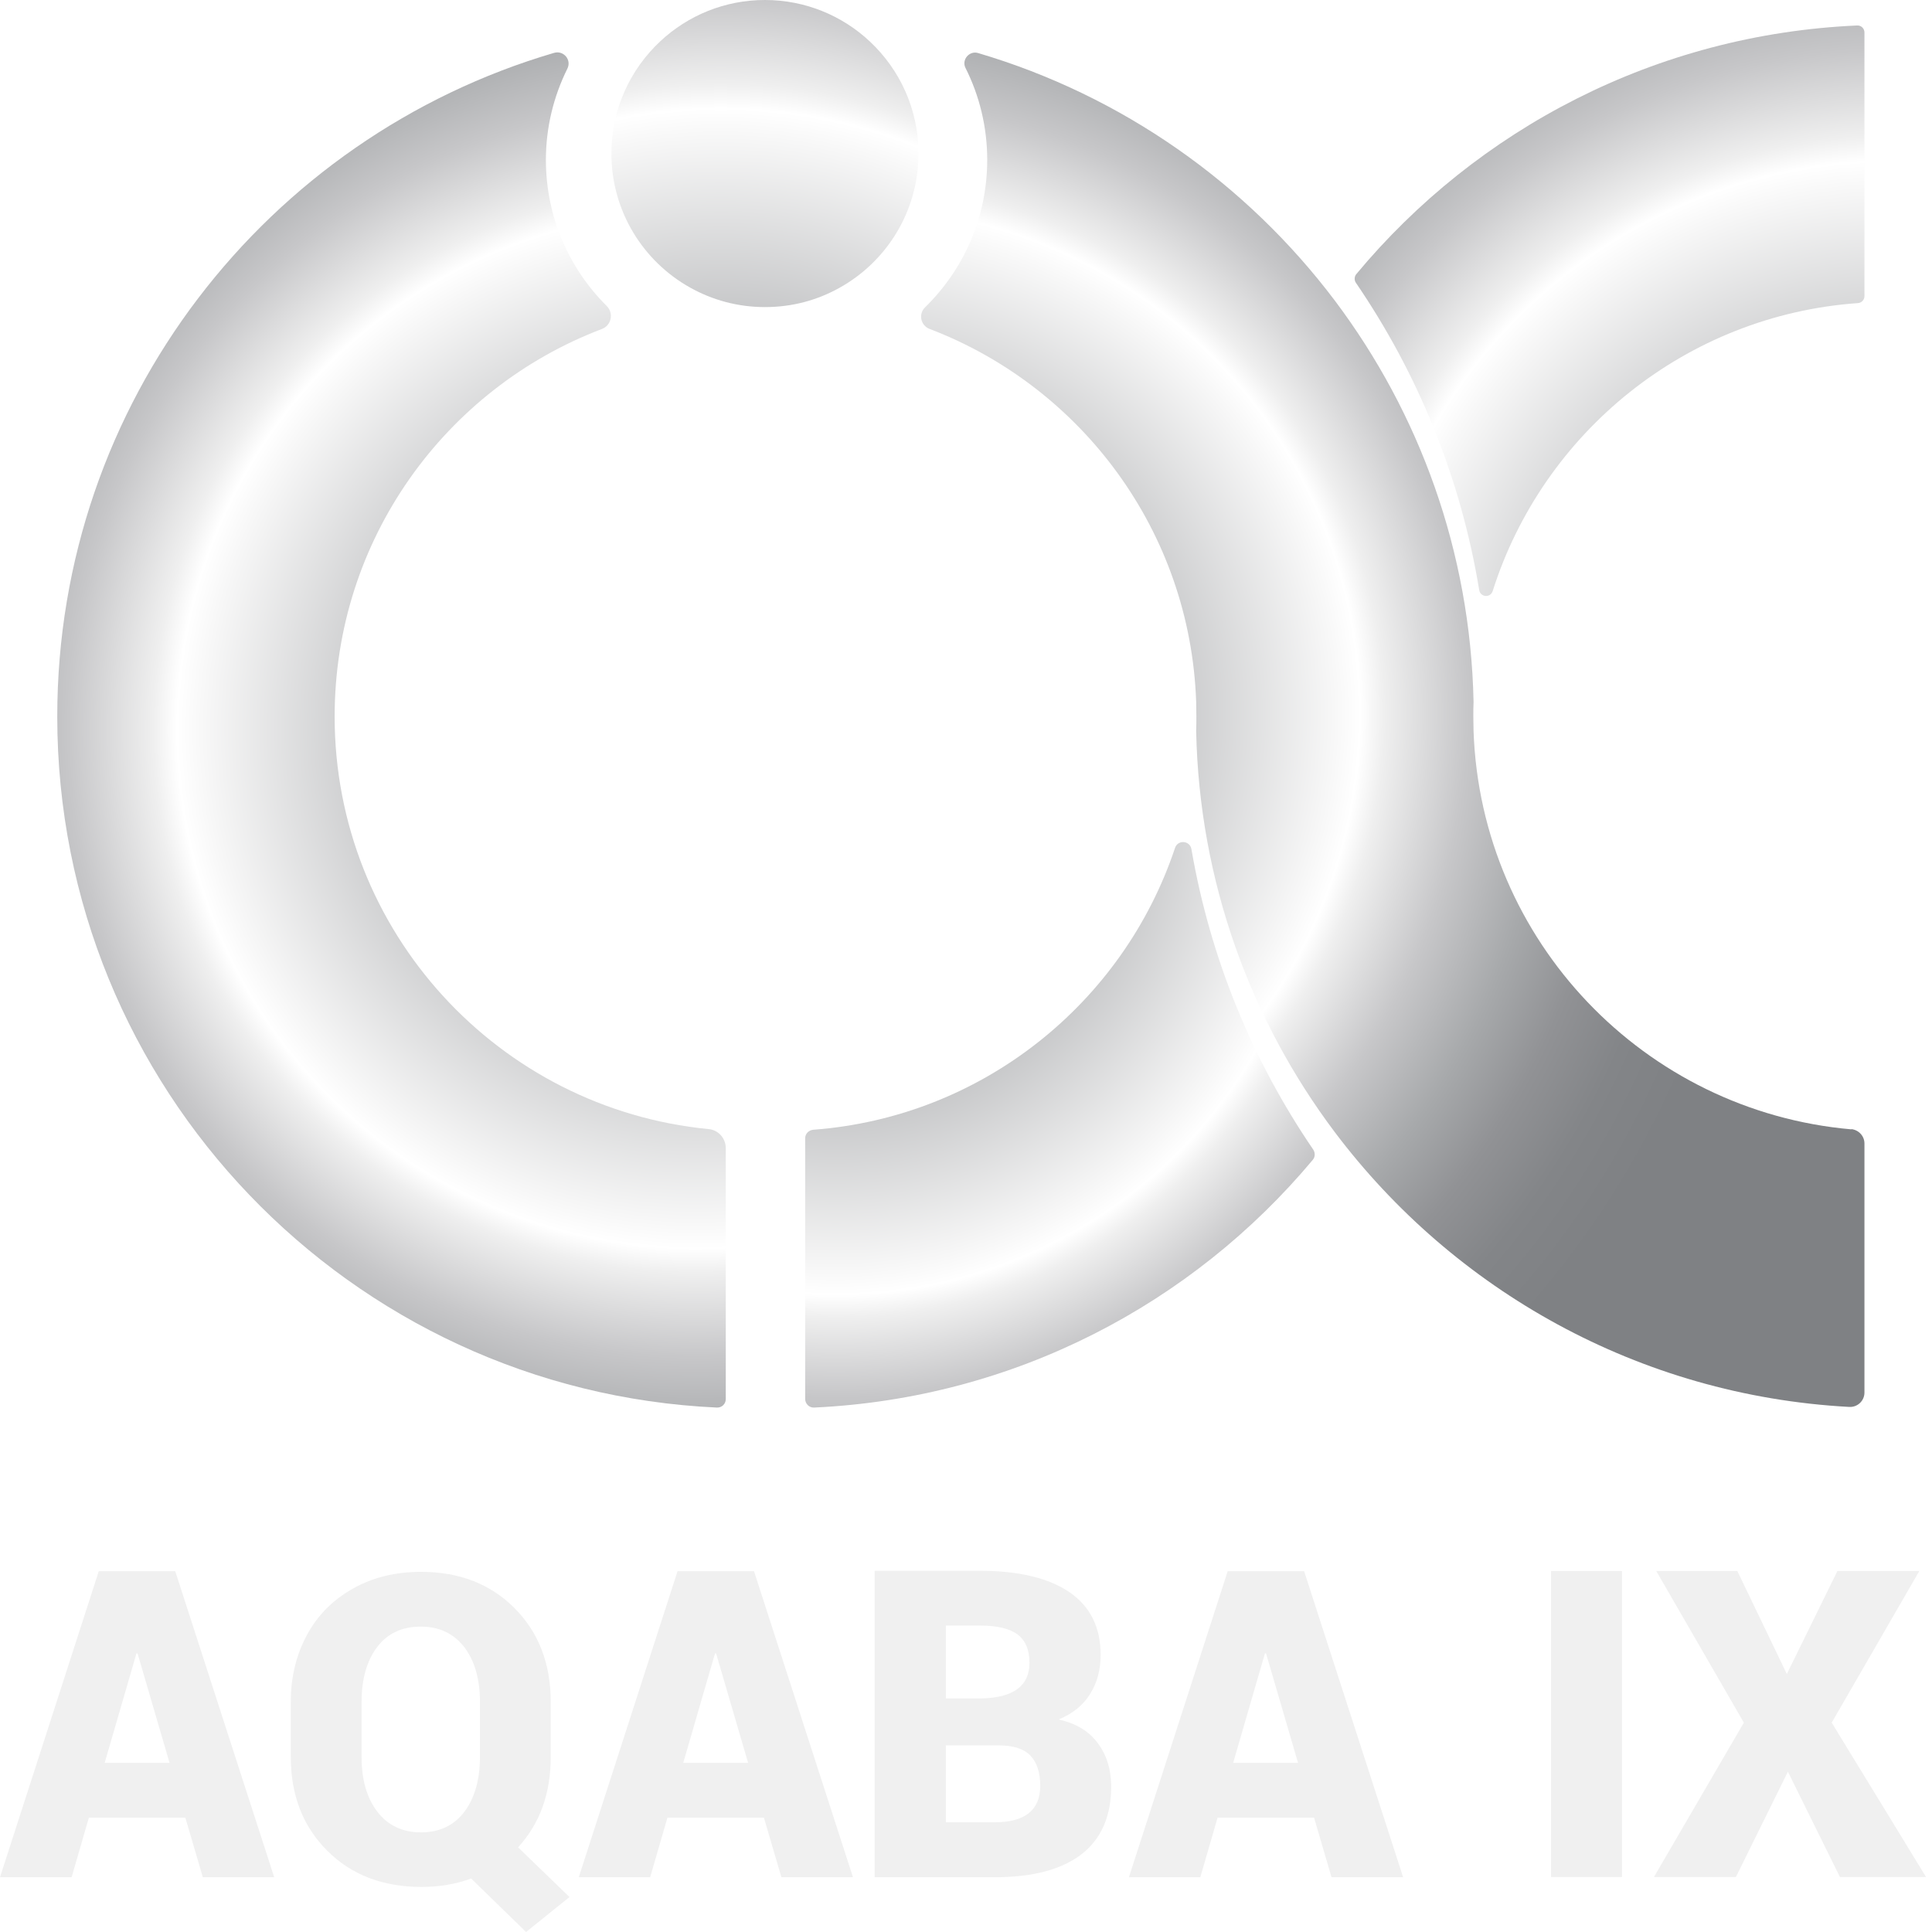
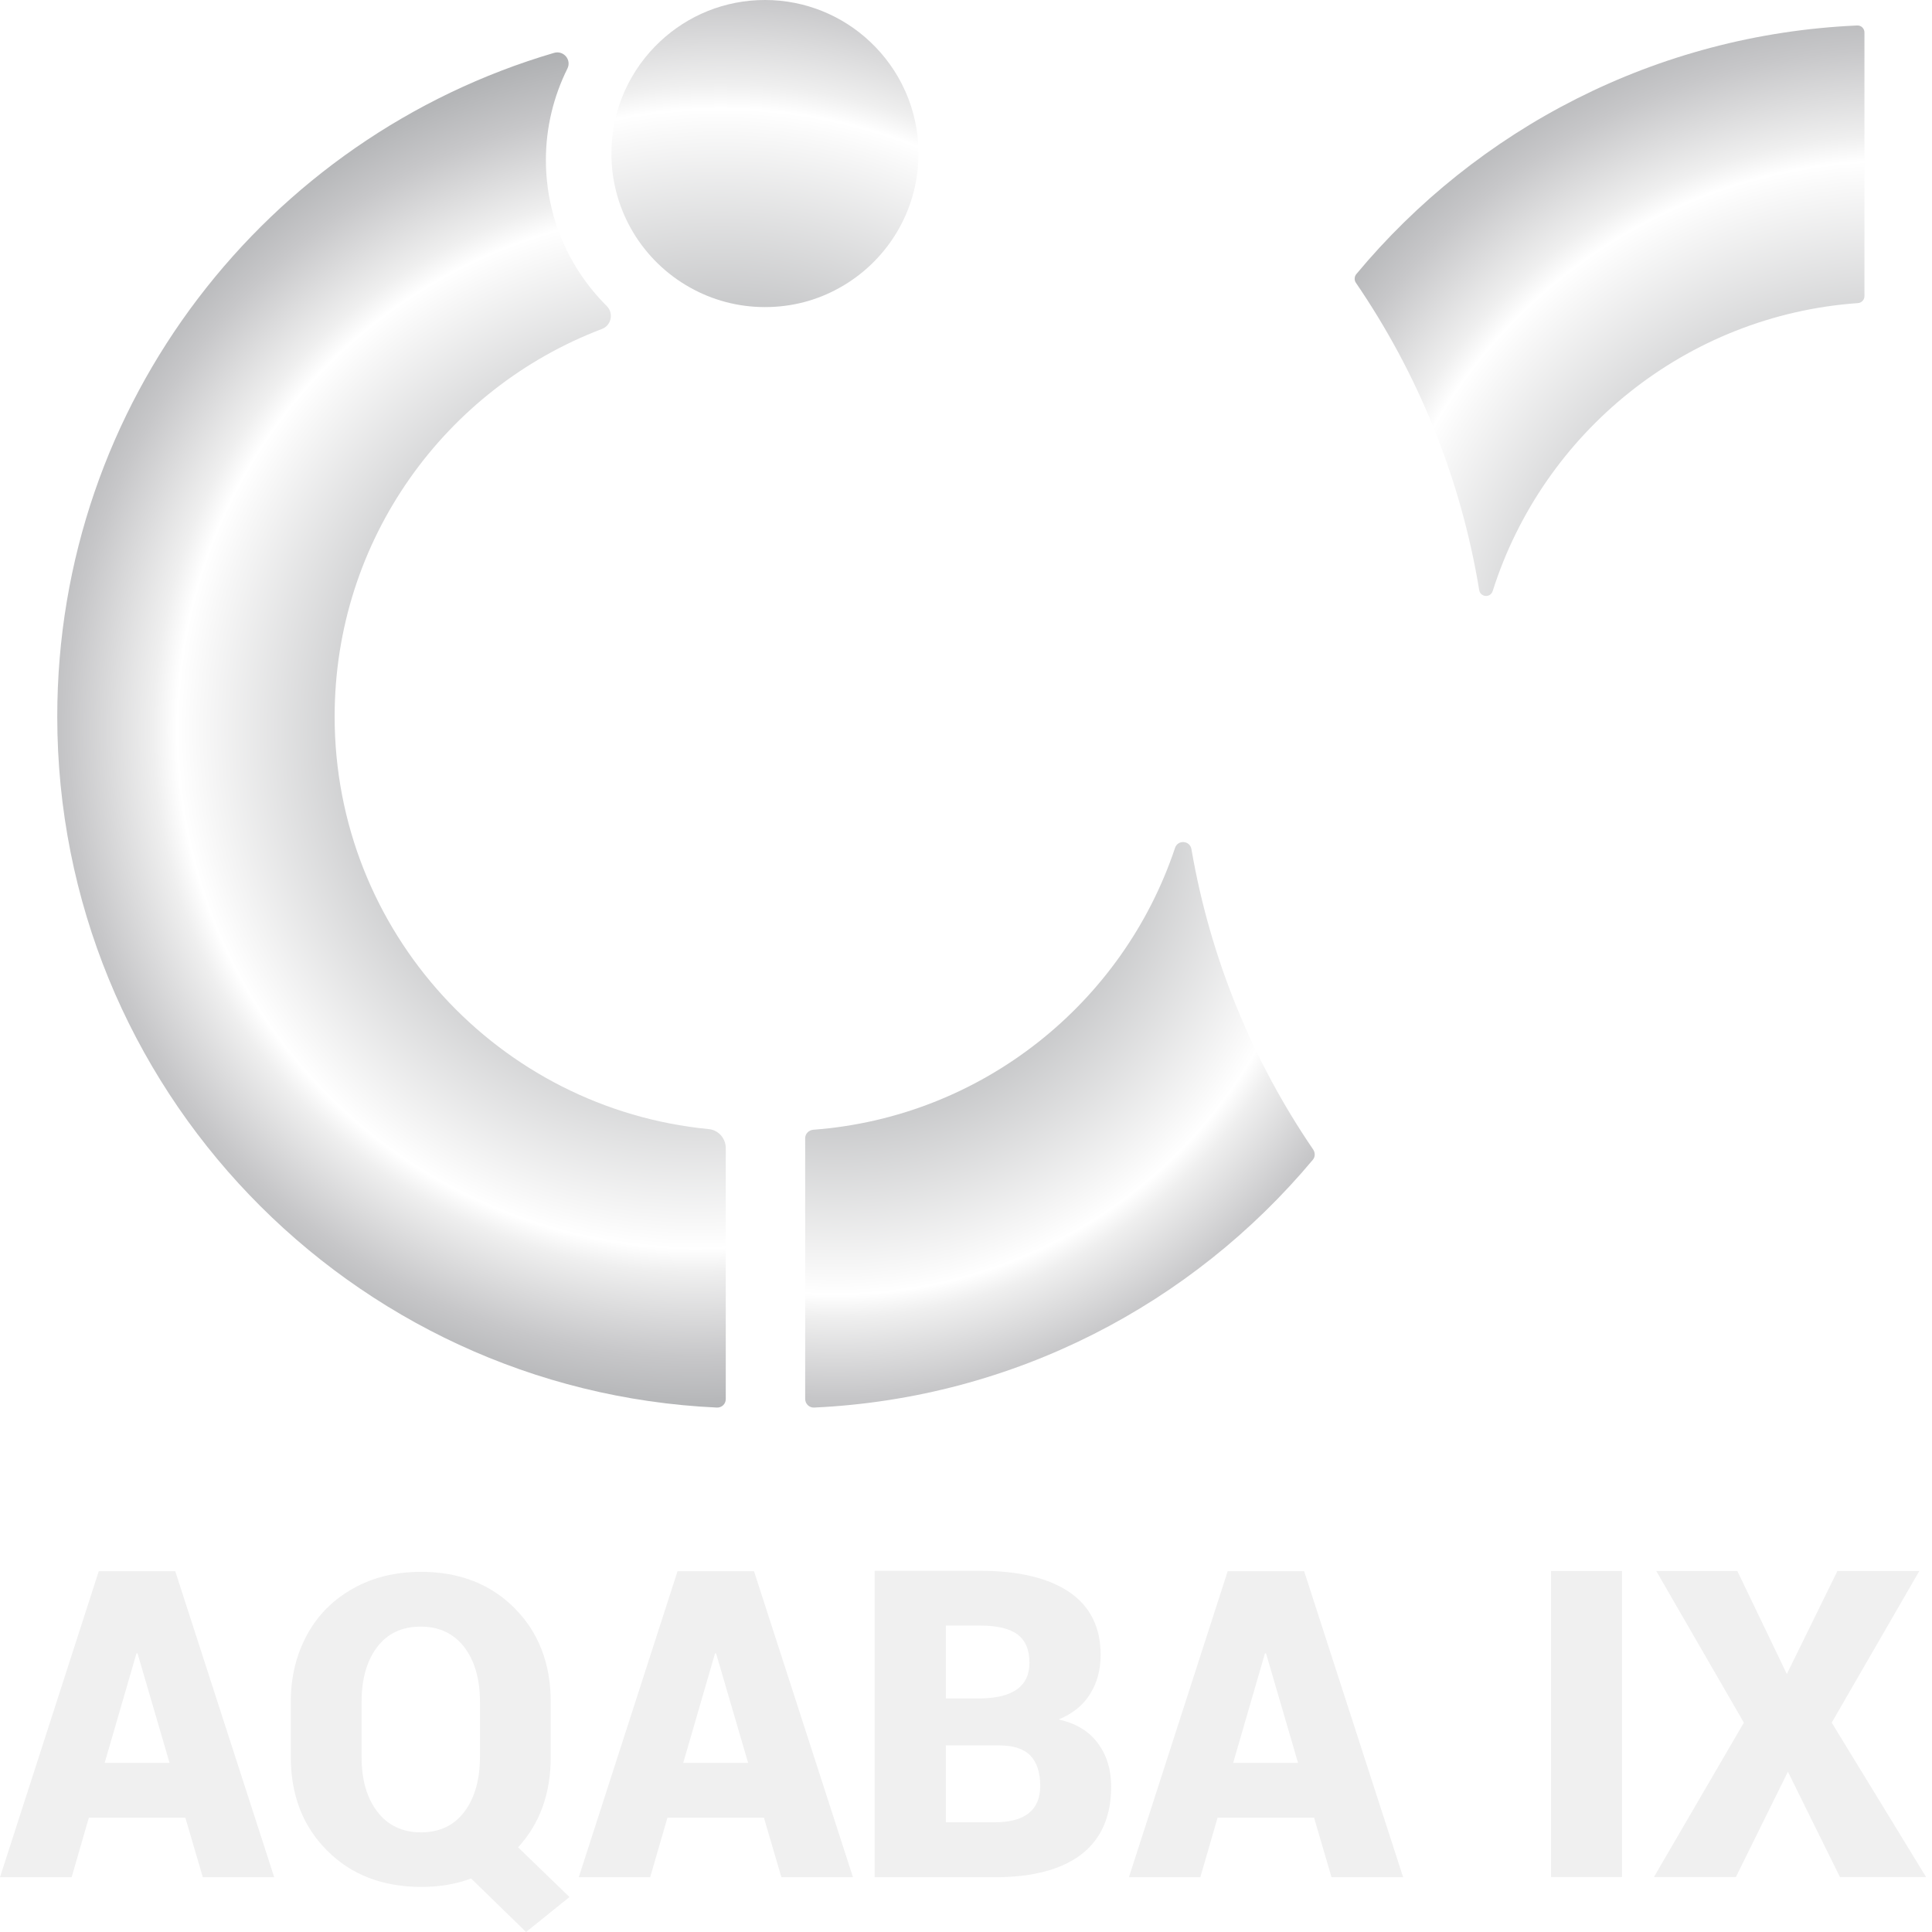
<svg xmlns="http://www.w3.org/2000/svg" width="58" height="58" viewBox="0 0 58 58" fill="none">
  <g id="Isolation_Mode" clip-path="url(#clip0_3011_11979)">
    <g id="Group">
      <path id="Vector" d="M6.089 56.356L5.564 54.567H2.668L2.15 56.356H0L2.965 47.169H5.261L8.232 56.356H6.089ZM4.097 49.635L3.142 52.923H5.09L4.129 49.635H4.091H4.097Z" fill="#F0F0F0" />
      <path id="Vector_2" d="M16.533 51.095V52.752C16.533 53.846 16.204 54.75 15.553 55.458L17.096 56.95L15.793 58L14.143 56.394C13.681 56.565 13.182 56.647 12.651 56.647C11.487 56.647 10.539 56.28 9.818 55.553C9.091 54.826 8.73 53.89 8.73 52.746V51.089C8.73 50.343 8.895 49.673 9.217 49.078C9.54 48.484 10.001 48.023 10.602 47.687C11.196 47.352 11.879 47.188 12.638 47.188C13.795 47.188 14.731 47.555 15.452 48.282C16.172 49.009 16.533 49.945 16.533 51.089V51.095ZM14.408 52.746V51.083C14.408 50.406 14.25 49.862 13.941 49.452C13.624 49.041 13.188 48.832 12.632 48.832C12.075 48.832 11.633 49.034 11.323 49.445C11.013 49.856 10.855 50.4 10.855 51.083V52.746C10.855 53.429 11.013 53.979 11.329 54.39C11.645 54.801 12.082 55.009 12.638 55.009C13.194 55.009 13.631 54.801 13.941 54.39C14.25 53.979 14.408 53.429 14.408 52.746Z" fill="#F0F0F0" />
      <path id="Vector_3" d="M23.458 56.356L22.933 54.567H20.037L19.518 56.356H17.375L20.34 47.169H22.636L25.607 56.356H23.464H23.458ZM21.466 49.635L20.511 52.923H22.459L21.497 49.635H21.46H21.466Z" fill="#F0F0F0" />
      <path id="Vector_4" d="M26.258 47.156H29.413C30.576 47.156 31.474 47.371 32.1 47.795C32.726 48.218 33.042 48.851 33.042 49.679C33.042 50.128 32.935 50.52 32.726 50.855C32.517 51.19 32.201 51.45 31.778 51.62C32.303 51.734 32.694 51.974 32.96 52.335C33.226 52.695 33.358 53.125 33.358 53.631C33.358 54.529 33.061 55.205 32.467 55.667C31.873 56.122 31.006 56.356 29.862 56.356H26.258V47.163V47.156ZM28.395 48.8V50.988H29.457C30.418 50.969 30.905 50.615 30.905 49.919C30.905 49.527 30.785 49.243 30.545 49.066C30.305 48.889 29.931 48.8 29.413 48.8H28.395ZM29.988 52.398H28.395V54.706H29.862C30.772 54.706 31.228 54.339 31.228 53.612C31.228 53.207 31.126 52.904 30.93 52.701C30.734 52.499 30.418 52.398 29.988 52.398Z" fill="#F0F0F0" />
      <path id="Vector_5" d="M39.973 56.356L39.449 54.567H36.553L36.034 56.356H33.891L36.856 47.169H39.151L42.123 56.356H39.98H39.973ZM37.975 49.635L37.02 52.923H38.968L38.007 49.635H37.969H37.975Z" fill="#F0F0F0" />
      <path id="Vector_6" d="M48.693 47.163V56.35H46.562V47.163H48.693Z" fill="#F0F0F0" />
      <path id="Vector_7" d="M52.156 47.163L53.642 50.255L55.16 47.163H57.619L54.989 51.715L57.822 56.35H55.236L53.674 53.188L52.112 56.35H49.652L52.352 51.715L49.722 47.163H52.163H52.156Z" fill="#F0F0F0" />
    </g>
    <path id="Vector_8" d="M55.972 8.89V0.974C55.972 0.854 55.871 0.759 55.757 0.765C49.712 1.031 44.338 3.876 40.715 8.232C40.658 8.302 40.652 8.409 40.702 8.485C42.561 11.204 43.851 14.334 44.407 17.717C44.445 17.932 44.743 17.957 44.812 17.742C46.323 12.981 50.617 9.465 55.776 9.099C55.884 9.092 55.972 9.004 55.972 8.89Z" fill="url(#paint0_radial_3011_11979)" />
    <path id="Vector_9" d="M24.172 34.175V41.997C24.172 42.142 24.292 42.262 24.437 42.256C30.451 41.978 35.793 39.145 39.41 34.82C39.486 34.732 39.486 34.605 39.423 34.51C37.608 31.848 36.337 28.794 35.768 25.494C35.724 25.228 35.357 25.203 35.275 25.456C33.719 30.11 29.489 33.537 24.412 33.916C24.279 33.929 24.172 34.036 24.172 34.169V34.175Z" fill="url(#paint1_radial_3011_11979)" />
    <path id="Vector_10" d="M26.114 1.246C25.292 0.474 24.179 0 22.965 0C21.751 0 20.651 0.468 19.829 1.233C18.924 2.074 18.355 3.275 18.355 4.609C18.355 6.342 19.31 7.847 20.714 8.631C21.378 9.004 22.143 9.219 22.965 9.219C23.787 9.219 24.539 9.01 25.197 8.643C26.613 7.859 27.574 6.348 27.574 4.609C27.574 3.282 27.012 2.087 26.114 1.246Z" fill="url(#paint2_radial_3011_11979)" />
    <path id="Vector_11" d="M16.388 4.805C16.388 3.819 16.622 2.89 17.033 2.061C17.166 1.796 16.919 1.505 16.634 1.587C8.016 4.116 1.719 12.077 1.719 21.511C1.719 32.658 10.501 41.75 21.522 42.256C21.668 42.262 21.788 42.148 21.788 42.003V34.466C21.788 34.175 21.566 33.922 21.276 33.897C14.972 33.284 10.046 27.973 10.046 21.511C10.046 16.193 13.378 11.659 18.07 9.876C18.354 9.769 18.43 9.402 18.215 9.187C17.09 8.068 16.388 6.519 16.388 4.799V4.805Z" fill="url(#paint3_radial_3011_11979)" />
-     <path id="Vector_12" d="M55.58 33.904C49.365 33.36 44.458 28.251 44.237 21.947C44.237 21.801 44.23 21.656 44.23 21.511C44.23 21.365 44.23 21.226 44.237 21.087V21.062C44.142 16.553 42.605 12.393 40.076 9.029C37.427 5.514 33.69 2.871 29.365 1.593C29.1 1.511 28.859 1.796 28.986 2.042C29.403 2.871 29.637 3.813 29.637 4.799C29.637 6.532 28.923 8.1 27.772 9.225C27.563 9.428 27.639 9.775 27.911 9.876C32.464 11.615 35.732 15.946 35.91 21.068C35.91 21.213 35.916 21.359 35.916 21.504C35.916 21.65 35.916 21.789 35.91 21.928V21.953C36.004 26.461 37.541 30.622 40.07 33.986C43.642 38.728 49.2 41.896 55.517 42.237C55.763 42.25 55.972 42.054 55.972 41.807V34.327C55.972 34.106 55.801 33.922 55.58 33.897V33.904Z" fill="url(#paint4_radial_3011_11979)" />
    <g id="Group_2" filter="url(#filter0_d_3011_11979)">
      <g id="Clip path group">
        <mask id="mask0_3011_11979" style="mask-type:luminance" maskUnits="userSpaceOnUse" x="22" y="1" width="2" height="5">
          <g id="clippath">
            <path id="Vector_13" d="M22.63 1.998C22.605 2.036 22.58 2.08 22.561 2.118C22.466 2.295 22.396 2.453 22.346 2.605C22.156 4.072 22.934 4.799 23.357 5.178C23.294 5.103 23.225 5.027 23.168 4.944C22.896 4.571 22.959 4.236 23.136 3.92C23.37 3.497 23.806 3.098 23.926 2.675C24.11 2.023 23.756 1.517 23.319 1.517C23.085 1.517 22.839 1.657 22.63 1.992" fill="white" />
          </g>
        </mask>
        <g mask="url(#mask0_3011_11979)">
          <g id="Group_3">
            <path id="Vector_14" d="M24.11 1.517H22.156V5.178H24.11V1.517Z" fill="url(#paint5_linear_3011_11979)" />
          </g>
        </g>
      </g>
      <g id="Group_4">
        <path id="Vector_15" d="M23.359 5.178C23.295 5.103 23.226 5.027 23.169 4.945C23.017 4.736 22.967 4.534 22.992 4.344C22.562 3.92 22.385 3.383 22.347 2.649C22.183 4.085 22.948 4.805 23.365 5.178" fill="#7F8286" />
        <g id="Clip path group_2">
          <mask id="mask1_3011_11979" style="mask-type:luminance" maskUnits="userSpaceOnUse" x="22" y="2" width="2" height="4">
            <g id="clippath-1">
              <path id="Vector_16" d="M23.359 5.178C23.295 5.103 23.226 5.027 23.169 4.945C23.017 4.736 22.967 4.534 22.992 4.344C22.562 3.92 22.385 3.383 22.347 2.649C22.183 4.085 22.948 4.805 23.365 5.178" fill="white" />
            </g>
          </mask>
          <g mask="url(#mask1_3011_11979)">
            <g id="Group_5">
-               <path id="Vector_17" d="M23.358 2.649H22.176V5.178H23.358V2.649Z" fill="#7F8286" />
-             </g>
+               </g>
          </g>
        </g>
      </g>
      <g id="Clip path group_3">
        <mask id="mask2_3011_11979" style="mask-type:luminance" maskUnits="userSpaceOnUse" x="19" y="3" width="3" height="2">
          <g id="clippath-2">
            <path id="Vector_18" d="M19.109 3.851C19.109 3.977 19.135 4.116 19.198 4.262C19.204 4.281 19.21 4.293 19.223 4.312C19.906 4.982 20.81 4.856 21.499 4.312C20.949 4.679 20.551 3.787 20.247 3.446C20.096 3.275 19.906 3.199 19.735 3.199C19.413 3.199 19.122 3.459 19.116 3.851" fill="white" />
          </g>
        </mask>
        <g mask="url(#mask2_3011_11979)">
          <g id="Group_6">
            <path id="Vector_19" d="M21.492 3.199H19.102V4.982H21.492V3.199Z" fill="url(#paint6_linear_3011_11979)" />
          </g>
        </g>
      </g>
      <g id="Group_7">
        <path id="Vector_20" d="M21.059 4.363C20.61 4.717 19.737 4.729 19.219 4.318C19.902 4.989 20.806 4.862 21.495 4.318C21.337 4.426 21.192 4.426 21.059 4.369" fill="#7F8286" />
        <g id="Clip path group_4">
          <mask id="mask3_3011_11979" style="mask-type:luminance" maskUnits="userSpaceOnUse" x="19" y="4" width="3" height="1">
            <g id="clippath-3">
              <path id="Vector_21" d="M21.059 4.363C20.61 4.717 19.737 4.729 19.219 4.318C19.902 4.989 20.806 4.862 21.495 4.318C21.337 4.426 21.192 4.426 21.059 4.369" fill="white" />
            </g>
          </mask>
          <g mask="url(#mask3_3011_11979)">
            <g id="Group_8">
              <path id="Vector_22" d="M21.495 4.312H19.219V4.982H21.495V4.312Z" fill="#7F8286" />
            </g>
          </g>
        </g>
      </g>
      <g id="Clip path group_5">
        <mask id="mask4_3011_11979" style="mask-type:luminance" maskUnits="userSpaceOnUse" x="19" y="2" width="6" height="6">
          <g id="clippath-4">
-             <path id="Vector_23" d="M22.005 3.648C21.84 3.964 21.67 4.198 21.499 4.312C20.81 4.862 19.905 4.982 19.223 4.312C19.577 4.989 21.29 5.691 21.998 5.868C23.219 6.177 23.8 6.272 24.401 7.537C24.679 6.291 23.939 5.836 23.364 5.178C22.947 4.799 22.169 4.066 22.352 2.605C22.226 2.978 22.194 3.3 22.011 3.648" fill="white" />
-           </g>
+             </g>
        </mask>
        <g mask="url(#mask4_3011_11979)">
          <g id="Group_9">
            <path id="Vector_24" d="M24.672 2.605H19.215V7.537H24.672V2.605Z" fill="url(#paint7_linear_3011_11979)" />
          </g>
        </g>
      </g>
      <g id="Clip path group_6">
        <mask id="mask5_3011_11979" style="mask-type:luminance" maskUnits="userSpaceOnUse" x="23" y="5" width="4" height="2">
          <g id="clippath-5">
            <path id="Vector_25" d="M23.661 5.817C23.724 5.779 23.788 5.741 23.857 5.703C24.167 5.545 24.407 5.634 24.622 5.804C24.907 6.032 25.153 6.399 25.451 6.544C26.159 6.879 26.766 6.215 26.114 5.659C26.089 5.634 26.058 5.615 26.032 5.596C25.912 5.501 25.798 5.431 25.691 5.381C25.444 5.305 25.223 5.28 25.02 5.28C24.344 5.28 23.908 5.615 23.648 5.823" fill="white" />
          </g>
        </mask>
        <g mask="url(#mask5_3011_11979)">
          <g id="Group_10">
            <path id="Vector_26" d="M26.771 5.28H23.66V6.886H26.771V5.28Z" fill="url(#paint8_linear_3011_11979)" />
          </g>
        </g>
      </g>
      <g id="Group_11">
        <path id="Vector_27" d="M23.663 5.817C23.726 5.779 23.789 5.741 23.859 5.703C24.036 5.615 24.187 5.602 24.326 5.64C24.693 5.374 25.117 5.305 25.667 5.362C25.433 5.299 25.224 5.267 25.028 5.267C24.352 5.267 23.916 5.602 23.656 5.811" fill="#7F8286" />
        <g id="Clip path group_7">
          <mask id="mask6_3011_11979" style="mask-type:luminance" maskUnits="userSpaceOnUse" x="23" y="5" width="3" height="1">
            <g id="clippath-6">
              <path id="Vector_28" d="M23.663 5.817C23.726 5.779 23.789 5.741 23.859 5.703C24.036 5.615 24.187 5.602 24.326 5.64C24.693 5.374 25.117 5.305 25.667 5.362C25.433 5.299 25.224 5.267 25.028 5.267C24.352 5.267 23.916 5.602 23.656 5.811" fill="white" />
            </g>
          </mask>
          <g mask="url(#mask6_3011_11979)">
            <g id="Group_12">
-               <path id="Vector_29" d="M25.668 5.28H23.664V5.823H25.668V5.28Z" fill="#7F8286" />
-             </g>
+               </g>
          </g>
        </g>
      </g>
      <g id="Clip path group_8">
        <mask id="mask7_3011_11979" style="mask-type:luminance" maskUnits="userSpaceOnUse" x="24" y="2" width="2" height="3">
          <g id="clippath-7">
-             <path id="Vector_30" d="M24.846 2.826C24.846 2.826 24.82 2.833 24.808 2.839C24.226 3.269 24.207 3.952 24.53 4.533C24.321 4.078 25.035 3.889 25.326 3.705C25.744 3.44 25.611 2.896 25.162 2.807C25.124 2.801 25.086 2.795 25.042 2.795C24.979 2.795 24.915 2.801 24.846 2.82" fill="white" />
-           </g>
+             </g>
        </mask>
        <g mask="url(#mask7_3011_11979)">
          <g id="Group_13">
            <path id="Vector_31" d="M25.75 2.807H24.207V4.54H25.75V2.807Z" fill="url(#paint9_linear_3011_11979)" />
          </g>
        </g>
      </g>
      <g id="Group_14">
        <path id="Vector_32" d="M24.534 4.54C24.477 4.407 24.489 4.299 24.552 4.211C24.344 3.832 24.439 3.18 24.812 2.845C24.23 3.275 24.211 3.958 24.534 4.54Z" fill="#7F8286" />
        <g id="Clip path group_9">
          <mask id="mask8_3011_11979" style="mask-type:luminance" maskUnits="userSpaceOnUse" x="24" y="2" width="1" height="3">
            <g id="clippath-8">
              <path id="Vector_33" d="M24.534 4.54C24.477 4.407 24.489 4.299 24.552 4.211C24.344 3.832 24.439 3.18 24.812 2.845C24.23 3.275 24.211 3.958 24.534 4.54Z" fill="white" />
            </g>
          </mask>
          <g mask="url(#mask8_3011_11979)">
            <g id="Group_15">
              <path id="Vector_34" d="M24.804 2.839H24.203V4.533H24.804V2.839Z" fill="#7F8286" />
            </g>
          </g>
        </g>
      </g>
      <g id="Clip path group_10">
        <mask id="mask9_3011_11979" style="mask-type:luminance" maskUnits="userSpaceOnUse" x="21" y="2" width="5" height="5">
          <g id="clippath-9">
            <path id="Vector_35" d="M23.314 4.723C22.934 5.596 22.795 6.019 21.777 6.31C22.669 6.671 23.105 6.171 23.662 5.823C23.997 5.558 24.635 5.065 25.704 5.381C25.438 5.242 25.204 5.178 24.97 5.001C24.755 4.837 24.604 4.685 24.534 4.54C24.212 3.958 24.231 3.269 24.812 2.845C24.262 3.029 23.535 4.217 23.32 4.723" fill="white" />
          </g>
        </mask>
        <g mask="url(#mask9_3011_11979)">
          <g id="Group_16">
            <path id="Vector_36" d="M25.698 2.839H21.777V6.664H25.698V2.839Z" fill="url(#paint10_linear_3011_11979)" />
          </g>
        </g>
      </g>
    </g>
  </g>
  <defs>
    <filter id="filter0_d_3011_11979" x="-9.691" y="1.517" width="64.881" height="119.859" filterUnits="userSpaceOnUse" color-interpolation-filters="sRGB">
      <feFlood flood-opacity="0" result="BackgroundImageFix" />
      <feColorMatrix in="SourceAlpha" type="matrix" values="0 0 0 0 0 0 0 0 0 0 0 0 0 0 0 0 0 0 127 0" result="hardAlpha" />
      <feOffset dy="85.04" />
      <feGaussianBlur stdDeviation="14.4" />
      <feColorMatrix type="matrix" values="0 0 0 0 0.008 0 0 0 0 0.012 0 0 0 0 0.012 0 0 0 0.75 0" />
      <feBlend mode="normal" in2="BackgroundImageFix" result="effect1_dropShadow_3011_11979" />
      <feBlend mode="normal" in="SourceGraphic" in2="effect1_dropShadow_3011_11979" result="shape" />
    </filter>
    <radialGradient id="paint0_radial_3011_11979" cx="0" cy="0" r="1" gradientUnits="userSpaceOnUse" gradientTransform="translate(56.857 20.783) scale(37.128 37.128)">
      <stop stop-color="#7F8184" />
      <stop offset="0.07" stop-color="#8E9092" />
      <stop offset="0.22" stop-color="#B7B8BA" />
      <stop offset="0.41" stop-color="#F8F8F8" />
      <stop offset="0.43" stop-color="white" />
      <stop offset="0.45" stop-color="#EFEFEF" />
      <stop offset="0.52" stop-color="#C7C7C9" />
      <stop offset="0.59" stop-color="#A7A9AB" />
      <stop offset="0.65" stop-color="#919295" />
      <stop offset="0.71" stop-color="#838588" />
      <stop offset="0.77" stop-color="#7F8184" />
    </radialGradient>
    <radialGradient id="paint1_radial_3011_11979" cx="0" cy="0" r="1" gradientUnits="userSpaceOnUse" gradientTransform="translate(25.07 24.311) scale(33.891 33.891)">
      <stop stop-color="#7F8184" />
      <stop offset="0.07" stop-color="#8E9092" />
      <stop offset="0.22" stop-color="#B7B8BA" />
      <stop offset="0.41" stop-color="#F8F8F8" />
      <stop offset="0.43" stop-color="white" />
      <stop offset="0.45" stop-color="#EFEFEF" />
      <stop offset="0.52" stop-color="#C7C7C9" />
      <stop offset="0.59" stop-color="#A7A9AB" />
      <stop offset="0.65" stop-color="#919295" />
      <stop offset="0.71" stop-color="#838588" />
      <stop offset="0.77" stop-color="#7F8184" />
    </radialGradient>
    <radialGradient id="paint2_radial_3011_11979" cx="0" cy="0" r="1" gradientUnits="userSpaceOnUse" gradientTransform="translate(21.637 19.222) scale(37.128)">
      <stop stop-color="#7F8184" />
      <stop offset="0.07" stop-color="#8E9092" />
      <stop offset="0.22" stop-color="#B7B8BA" />
      <stop offset="0.41" stop-color="#F8F8F8" />
      <stop offset="0.43" stop-color="white" />
      <stop offset="0.45" stop-color="#EFEFEF" />
      <stop offset="0.52" stop-color="#C7C7C9" />
      <stop offset="0.59" stop-color="#A7A9AB" />
      <stop offset="0.65" stop-color="#919295" />
      <stop offset="0.71" stop-color="#838588" />
      <stop offset="0.77" stop-color="#7F8184" />
    </radialGradient>
    <radialGradient id="paint3_radial_3011_11979" cx="0" cy="0" r="1" gradientUnits="userSpaceOnUse" gradientTransform="translate(20.978 21.915) scale(36.578 36.578)">
      <stop stop-color="#7F8184" />
      <stop offset="0.07" stop-color="#8E9092" />
      <stop offset="0.22" stop-color="#B7B8BA" />
      <stop offset="0.41" stop-color="#F8F8F8" />
      <stop offset="0.43" stop-color="white" />
      <stop offset="0.45" stop-color="#EFEFEF" />
      <stop offset="0.52" stop-color="#C7C7C9" />
      <stop offset="0.59" stop-color="#A7A9AB" />
      <stop offset="0.65" stop-color="#919295" />
      <stop offset="0.71" stop-color="#838588" />
      <stop offset="0.77" stop-color="#7F8184" />
    </radialGradient>
    <radialGradient id="paint4_radial_3011_11979" cx="0" cy="0" r="1" gradientUnits="userSpaceOnUse" gradientTransform="translate(25.666 21.428) scale(35.282 35.282)">
      <stop stop-color="#7F8184" />
      <stop offset="0.07" stop-color="#8E9092" />
      <stop offset="0.22" stop-color="#B7B8BA" />
      <stop offset="0.41" stop-color="#F8F8F8" />
      <stop offset="0.43" stop-color="white" />
      <stop offset="0.45" stop-color="#EFEFEF" />
      <stop offset="0.52" stop-color="#C7C7C9" />
      <stop offset="0.59" stop-color="#A7A9AB" />
      <stop offset="0.65" stop-color="#919295" />
      <stop offset="0.71" stop-color="#838588" />
      <stop offset="0.77" stop-color="#7F8184" />
    </radialGradient>
    <linearGradient id="paint5_linear_3011_11979" x1="23.48" y1="3.696" x2="25.235" y2="3.696" gradientUnits="userSpaceOnUse">
      <stop stop-color="#7F8184" />
      <stop offset="0.17" stop-color="#838588" />
      <stop offset="0.35" stop-color="#8F9194" />
      <stop offset="0.53" stop-color="#A4A6A8" />
      <stop offset="0.72" stop-color="#C2C3C4" />
      <stop offset="0.9" stop-color="#E7E8E8" />
      <stop offset="1" stop-color="white" />
    </linearGradient>
    <linearGradient id="paint6_linear_3011_11979" x1="17.686" y1="3.567" x2="20.005" y2="3.567" gradientUnits="userSpaceOnUse">
      <stop stop-color="#7F8184" />
      <stop offset="0.17" stop-color="#838588" />
      <stop offset="0.35" stop-color="#8F9194" />
      <stop offset="0.53" stop-color="#A4A6A8" />
      <stop offset="0.72" stop-color="#C2C3C4" />
      <stop offset="0.9" stop-color="#E7E8E8" />
      <stop offset="1" stop-color="white" />
    </linearGradient>
    <linearGradient id="paint7_linear_3011_11979" x1="19.008" y1="4.95" x2="24.093" y2="4.95" gradientUnits="userSpaceOnUse">
      <stop stop-color="#7F8184" />
      <stop offset="0.17" stop-color="#838588" />
      <stop offset="0.35" stop-color="#8F9194" />
      <stop offset="0.53" stop-color="#A4A6A8" />
      <stop offset="0.72" stop-color="#C2C3C4" />
      <stop offset="0.9" stop-color="#E7E8E8" />
      <stop offset="1" stop-color="white" />
    </linearGradient>
    <linearGradient id="paint8_linear_3011_11979" x1="23.721" y1="6.185" x2="26.62" y2="6.185" gradientUnits="userSpaceOnUse">
      <stop stop-color="#7F8184" />
      <stop offset="0.17" stop-color="#838588" />
      <stop offset="0.35" stop-color="#8F9194" />
      <stop offset="0.53" stop-color="#A4A6A8" />
      <stop offset="0.72" stop-color="#C2C3C4" />
      <stop offset="0.9" stop-color="#E7E8E8" />
      <stop offset="1" stop-color="white" />
    </linearGradient>
    <linearGradient id="paint9_linear_3011_11979" x1="27.6" y1="4.795" x2="28.936" y2="4.795" gradientUnits="userSpaceOnUse">
      <stop stop-color="#7F8184" />
      <stop offset="0.17" stop-color="#838588" />
      <stop offset="0.35" stop-color="#8F9194" />
      <stop offset="0.53" stop-color="#A4A6A8" />
      <stop offset="0.72" stop-color="#C2C3C4" />
      <stop offset="0.9" stop-color="#E7E8E8" />
      <stop offset="1" stop-color="white" />
    </linearGradient>
    <linearGradient id="paint10_linear_3011_11979" x1="22.361" y1="4.967" x2="26.169" y2="4.967" gradientUnits="userSpaceOnUse">
      <stop stop-color="#7F8184" />
      <stop offset="0.17" stop-color="#838588" />
      <stop offset="0.35" stop-color="#8F9194" />
      <stop offset="0.53" stop-color="#A4A6A8" />
      <stop offset="0.72" stop-color="#C2C3C4" />
      <stop offset="0.9" stop-color="#E7E8E8" />
      <stop offset="1" stop-color="white" />
    </linearGradient>
    <clipPath id="clip0_3011_11979">
      <rect width="57.823" height="58" fill="white" />
    </clipPath>
  </defs>
</svg>